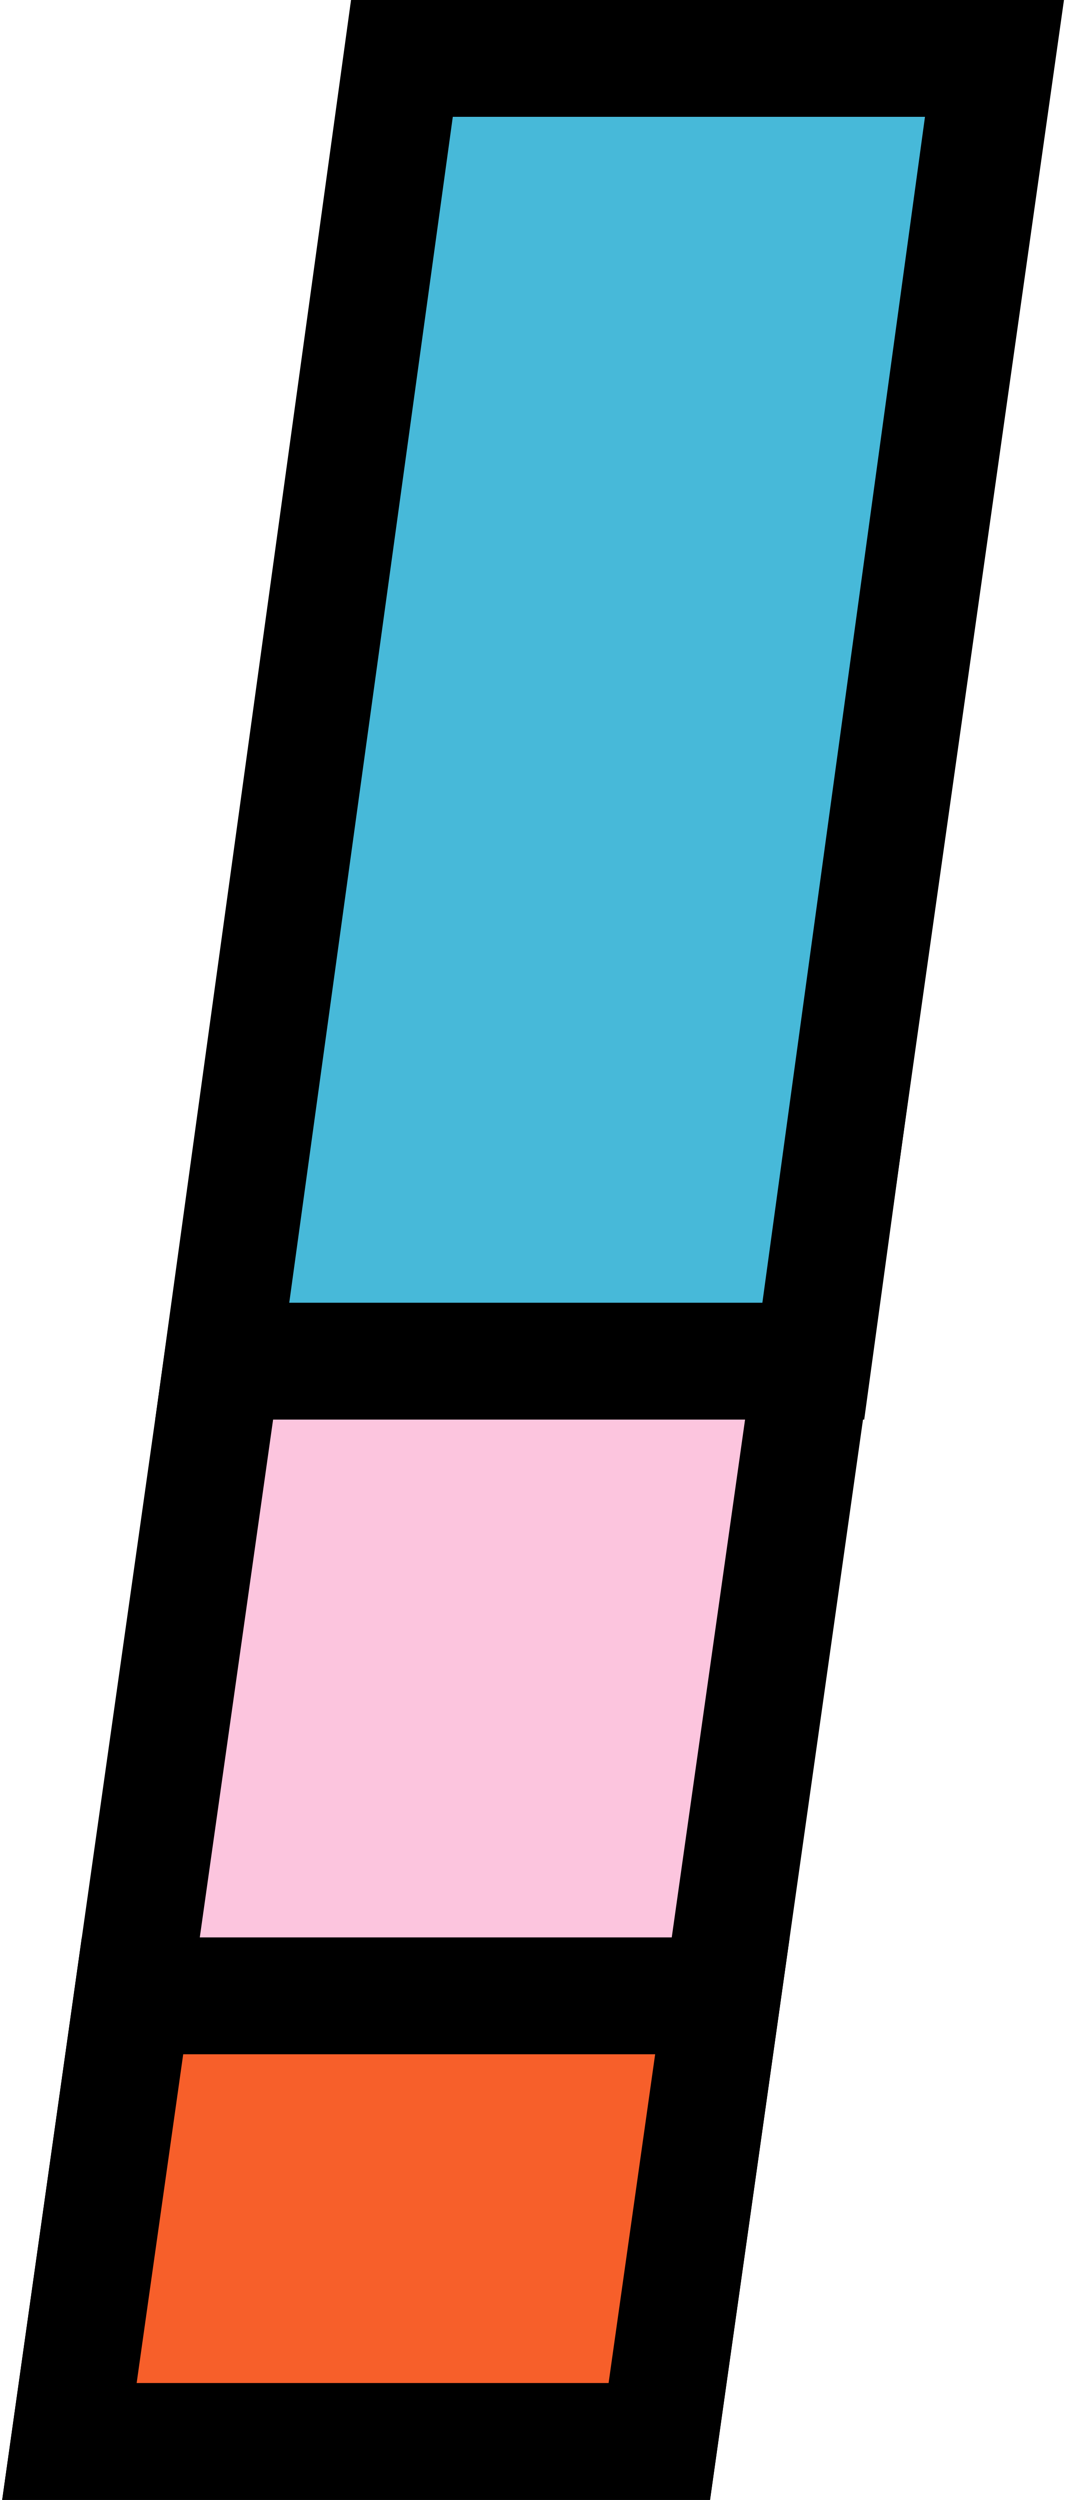
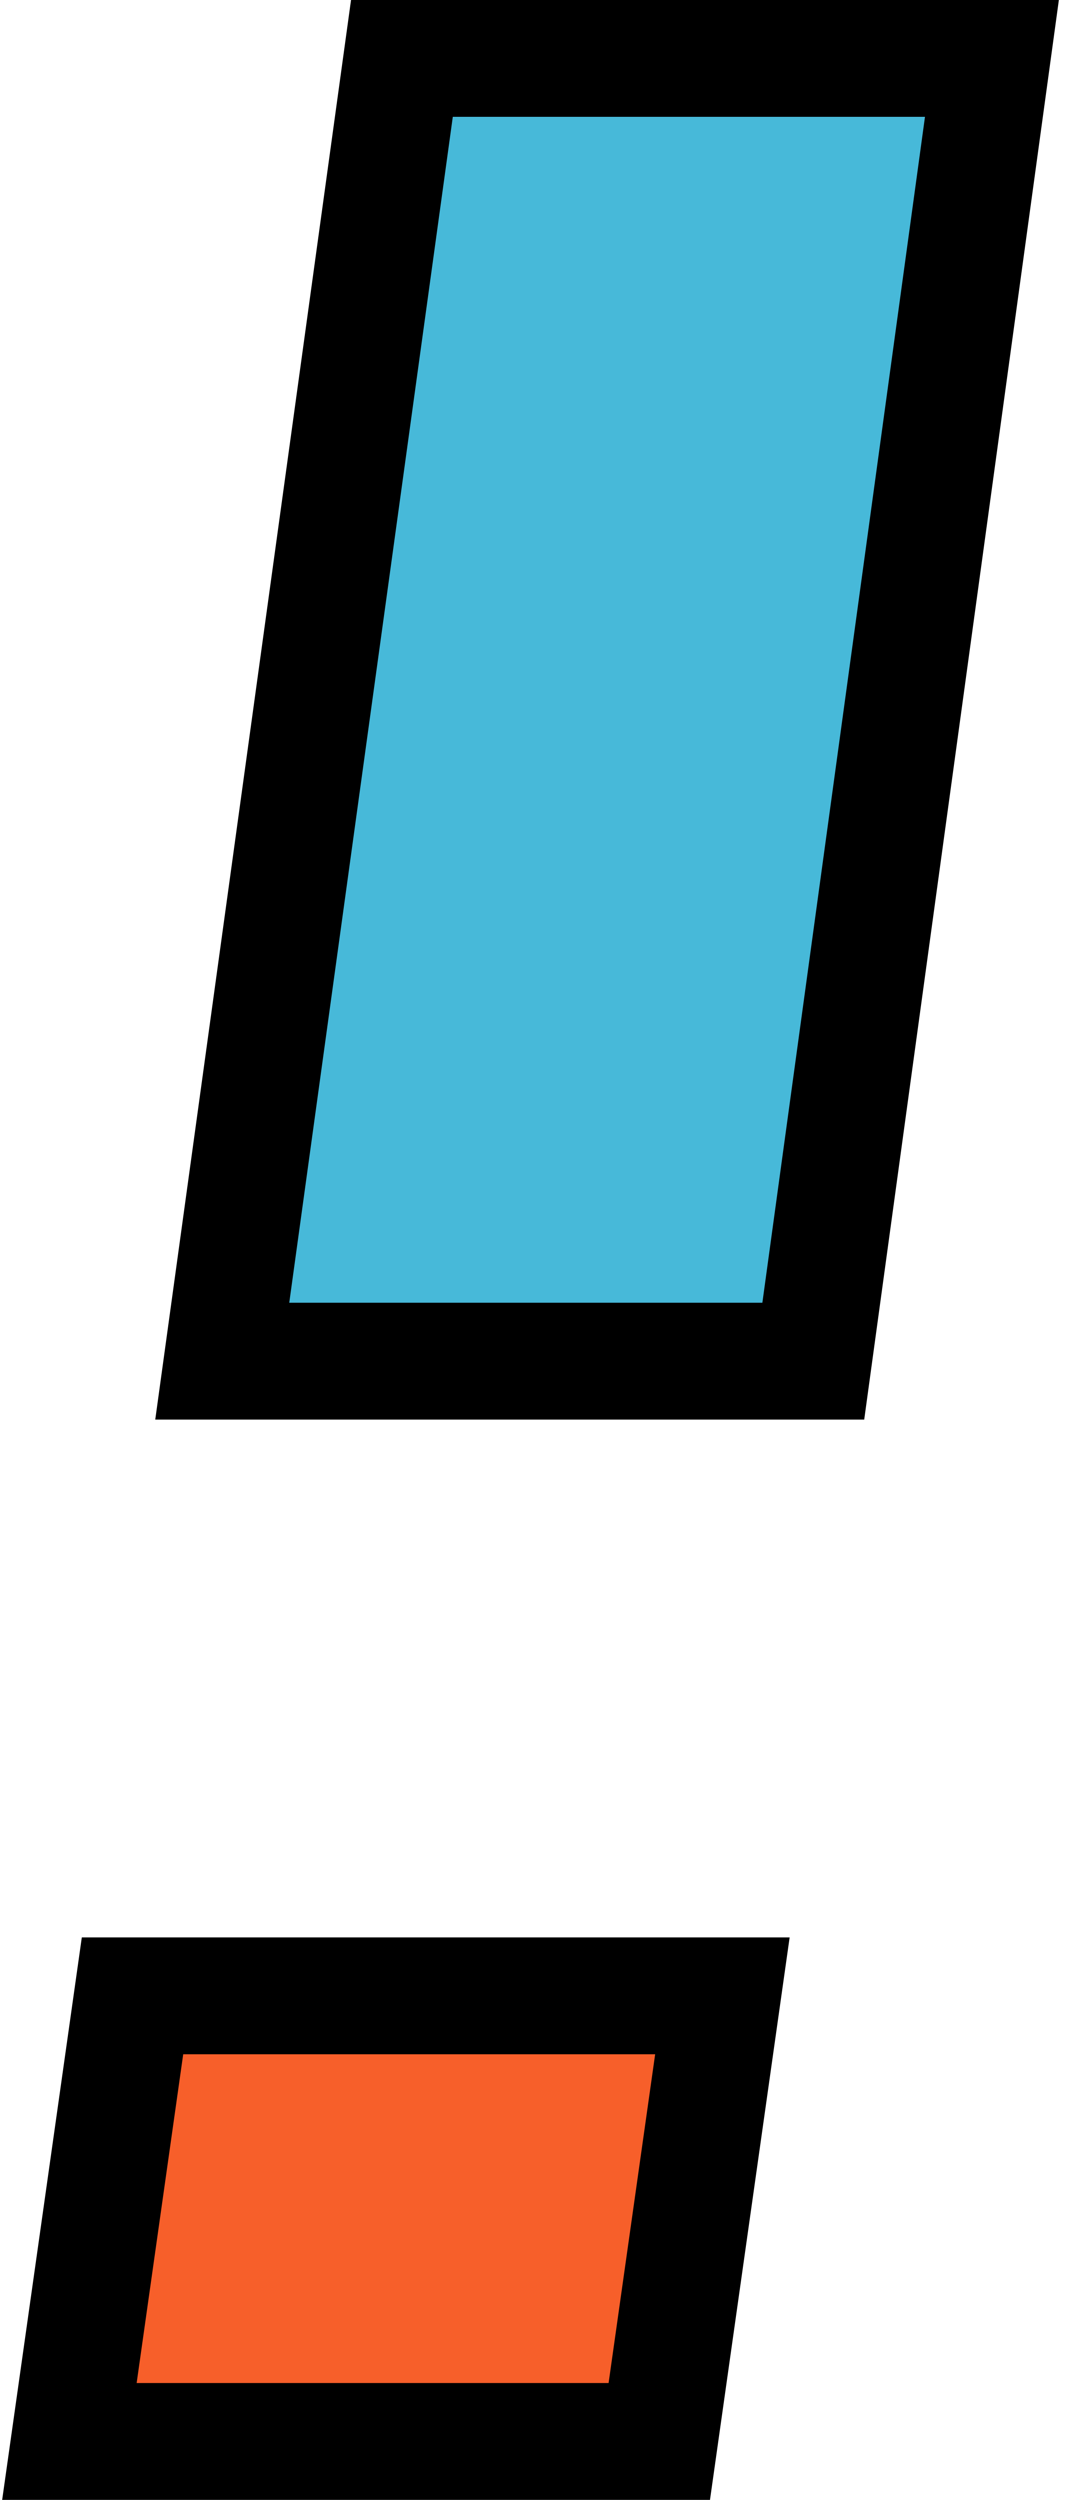
<svg xmlns="http://www.w3.org/2000/svg" width="45" height="104" viewBox="0 0 45 104" fill="none">
-   <path d="M2.891 101.57L16.936 2.431L41.492 2.431L27.448 101.57L2.891 101.57Z" fill="#FCC5DE" stroke="black" stroke-width="4.861" />
  <path d="M30.072 83.03L27.445 101.569L2.889 101.569L5.516 83.03L30.072 83.03Z" fill="#F75F2A" stroke="black" stroke-width="4.861" />
  <path d="M41.292 2.43L33.856 56.626L9.252 56.626L16.731 2.43L41.292 2.43Z" fill="#47B9D9" stroke="black" stroke-width="4.861" />
</svg>